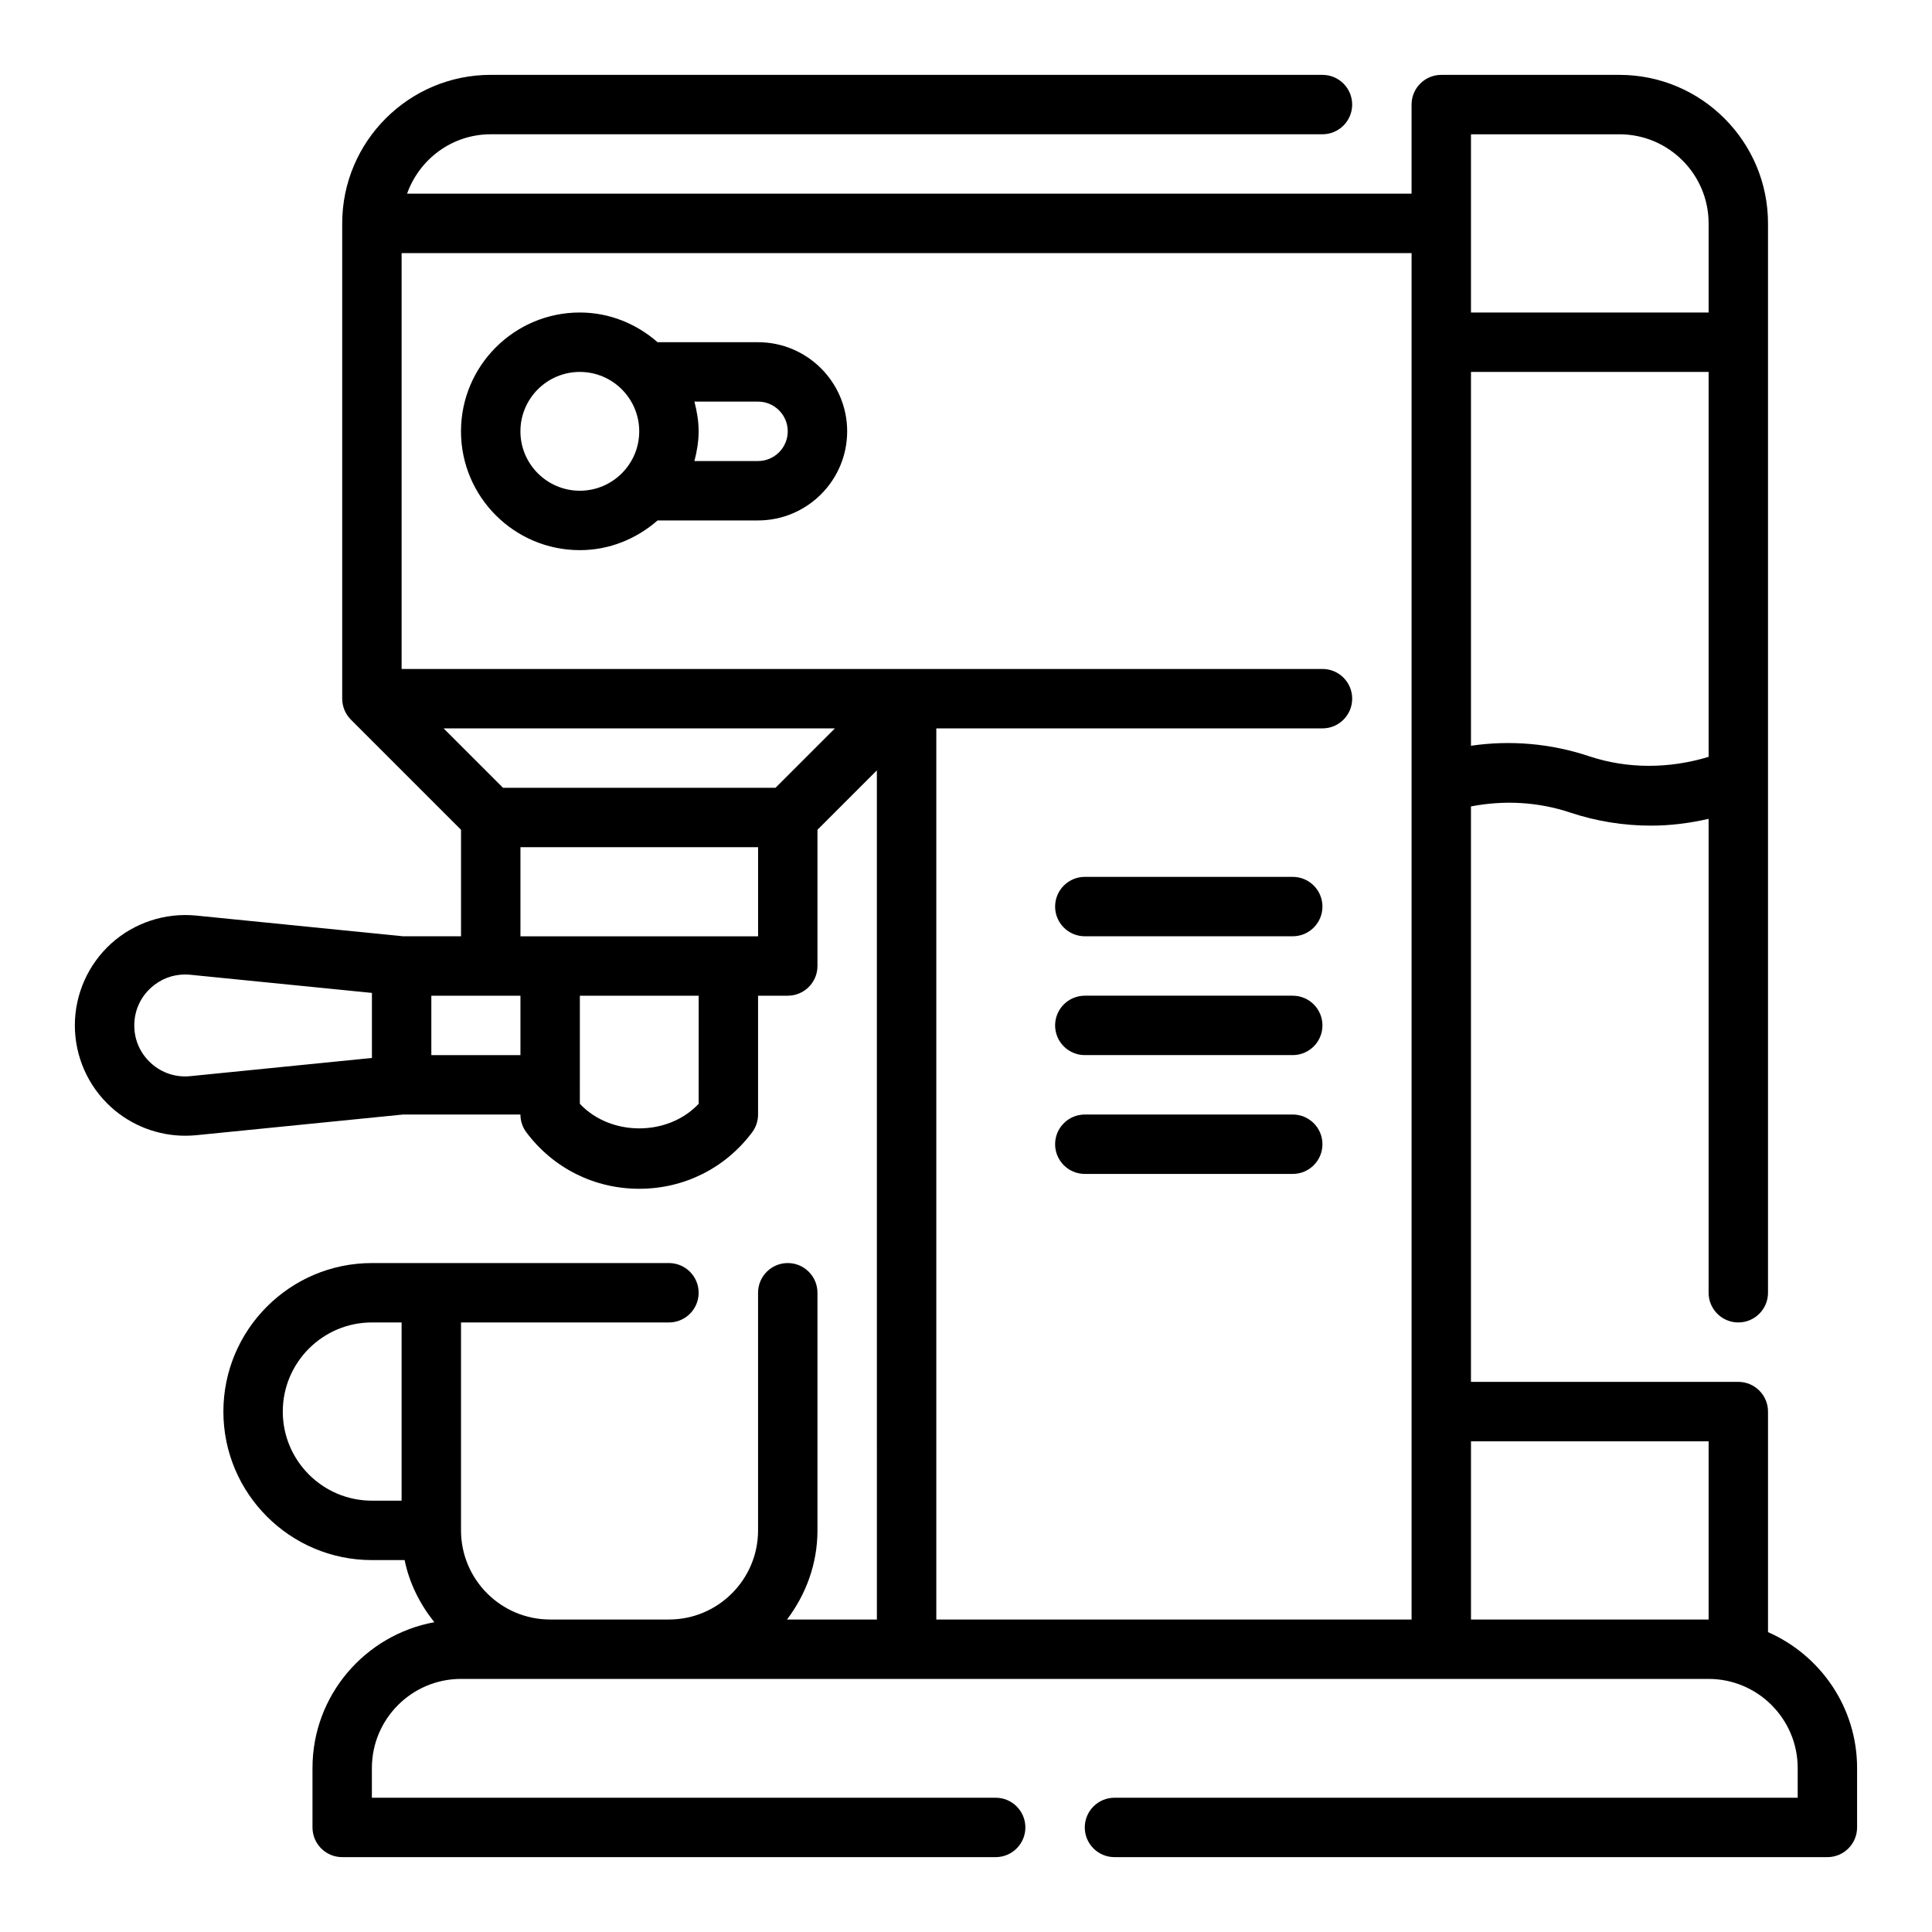
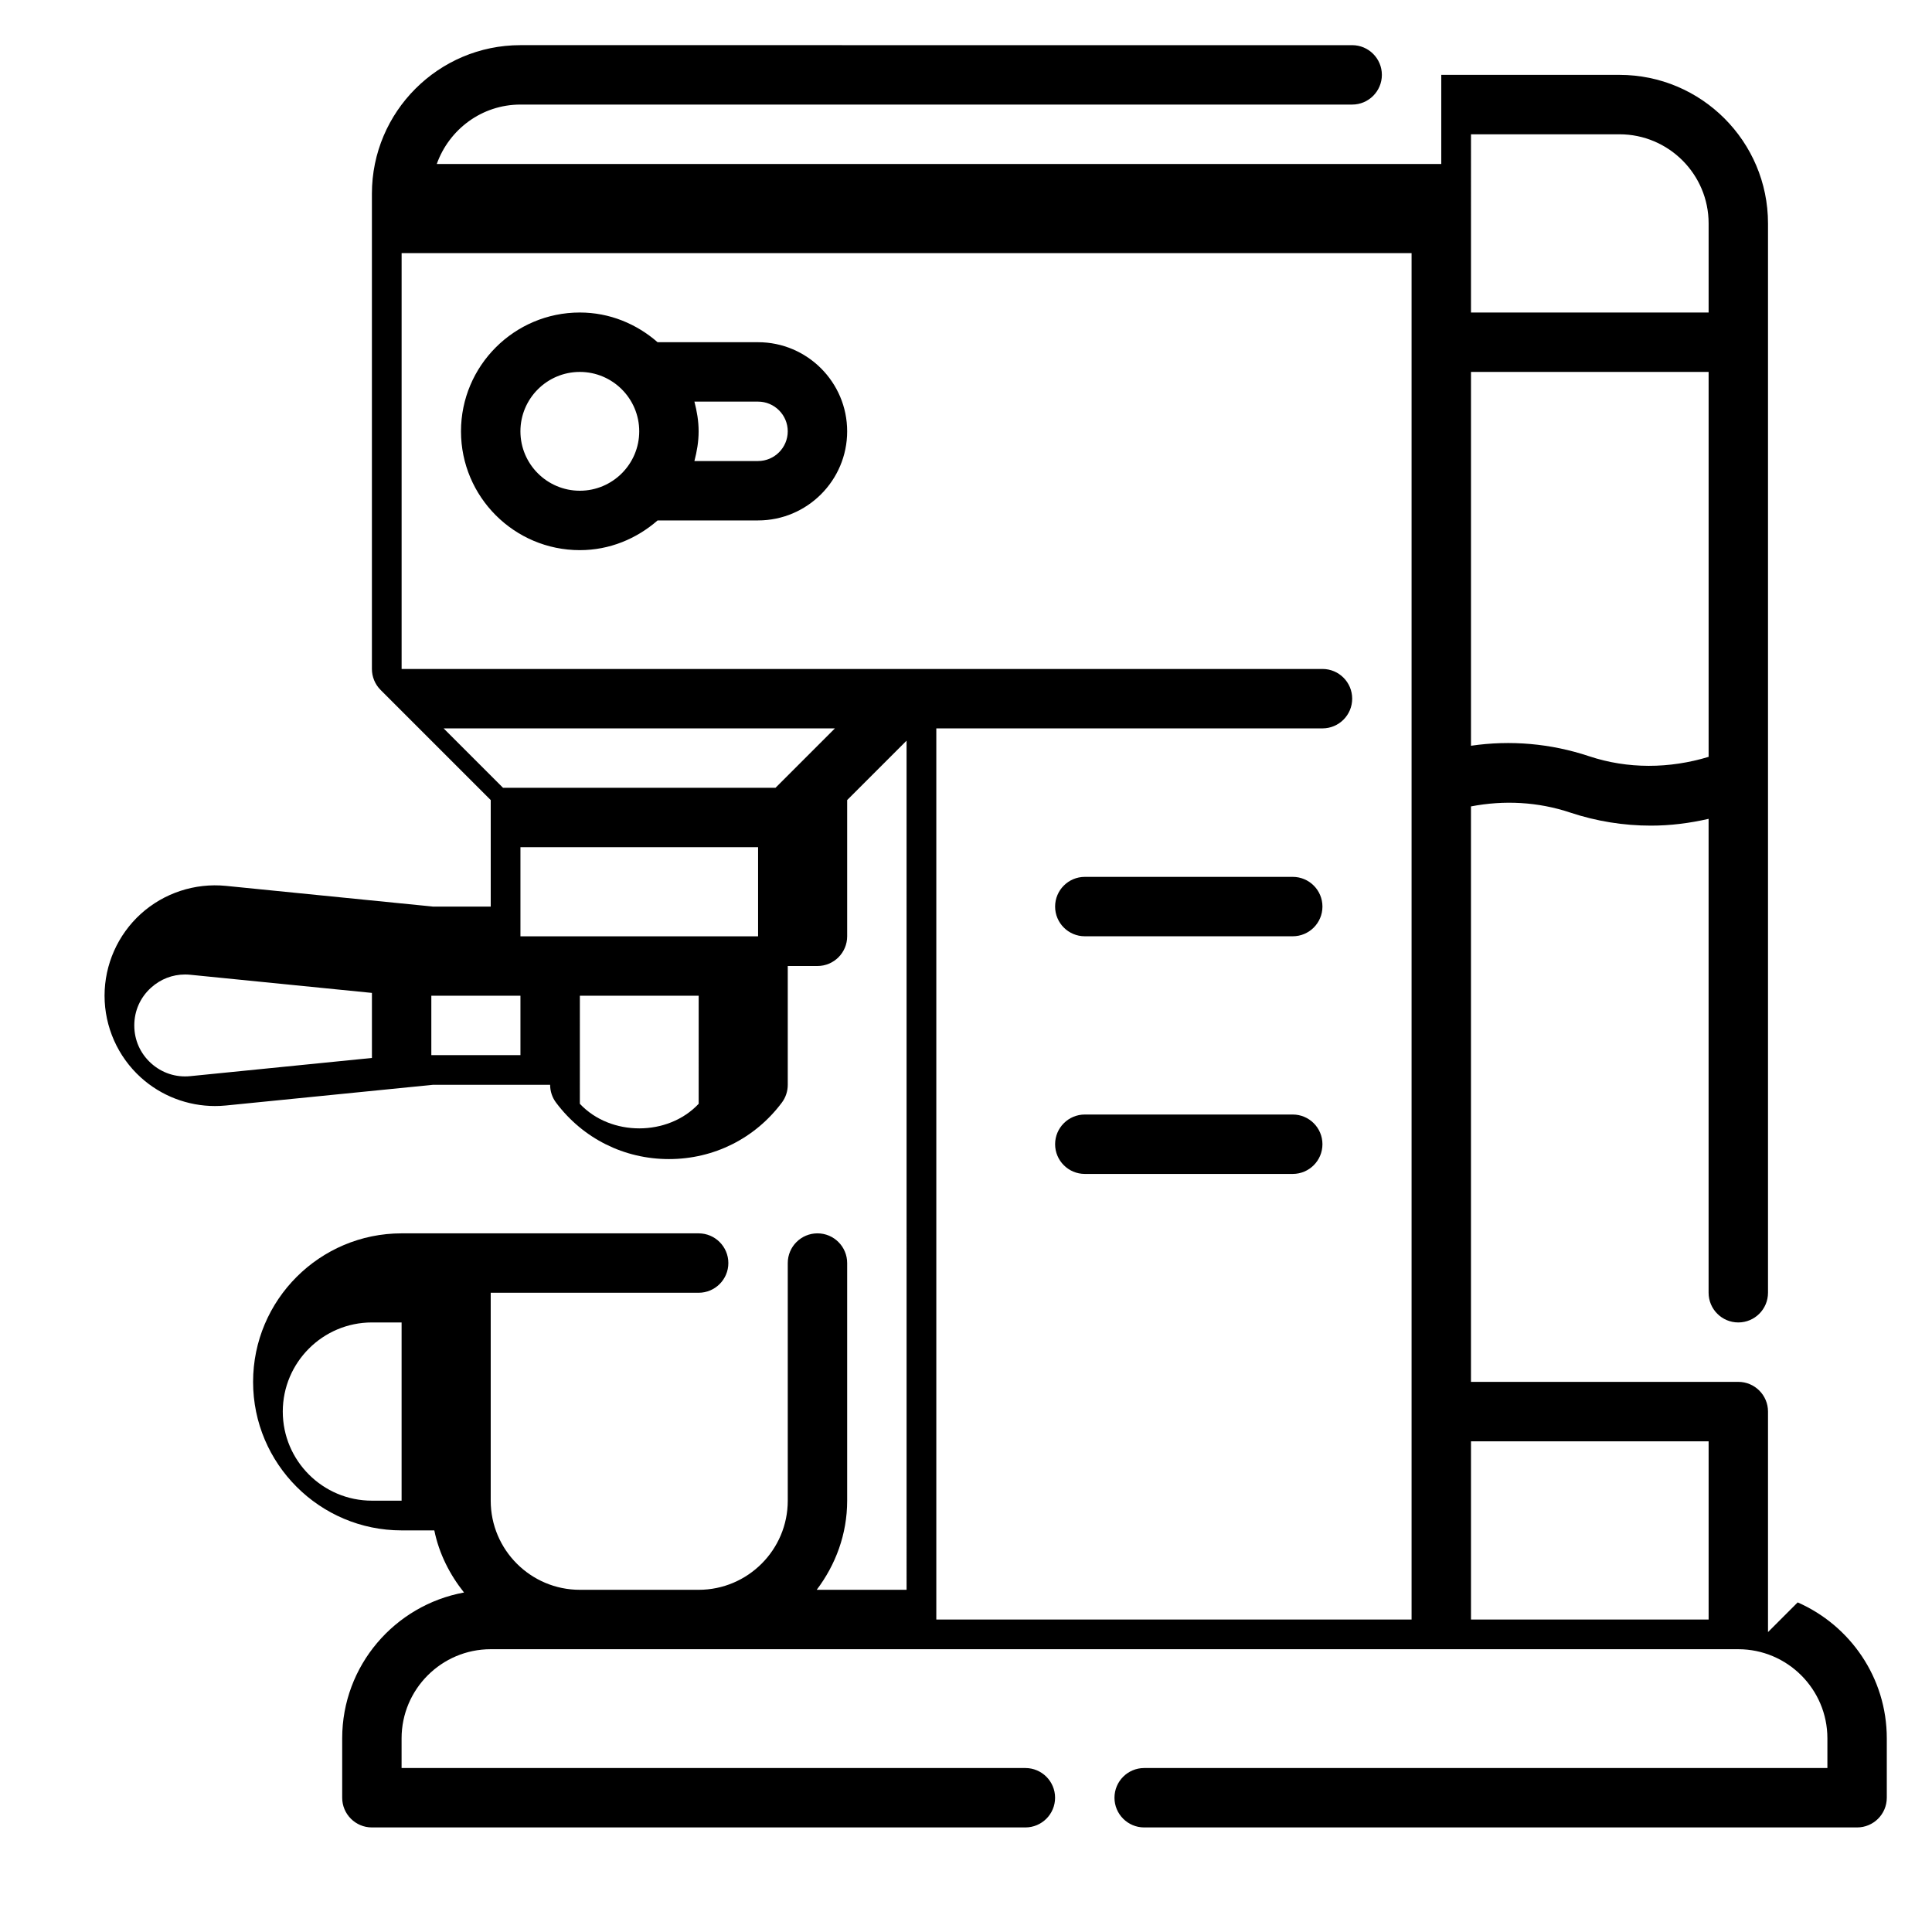
<svg xmlns="http://www.w3.org/2000/svg" fill="#000000" width="800px" height="800px" version="1.1" viewBox="144 144 512 512">
  <g>
-     <path d="m612.54 576.52v-58.441c0-4.344-3.527-7.871-7.871-7.871h-70.848v-152.5c8.77-1.684 17.758-1.227 26.324 1.637 6.934 2.305 14.145 3.457 21.371 3.457 5.133 0 10.25-0.645 15.281-1.801v125.59c0 4.344 3.527 7.871 7.871 7.871s7.871-3.527 7.871-7.871v-283.39c0-21.703-17.656-39.359-39.359-39.359h-47.23c-4.344 0-7.871 3.527-7.871 7.871v23.617l-266.2-0.004c3.258-9.137 11.918-15.742 22.168-15.742h220.42c4.344 0 7.871-3.527 7.871-7.871s-3.527-7.871-7.871-7.871l-220.42-0.004c-21.703 0-39.359 17.656-39.359 39.359v125.95c0 2.086 0.828 4.094 2.305 5.566l29.184 29.184v28.227h-15.344l-54.836-5.488c-8.203-0.812-16.422 1.883-22.539 7.414-6.117 5.539-9.621 13.449-9.621 21.691 0 8.242 3.504 16.145 9.621 21.68 5.391 4.879 12.422 7.559 19.641 7.559 0.961 0 1.93-0.047 2.898-0.141l54.836-5.481h31.086c0 1.699 0.551 3.363 1.574 4.723 7.125 9.508 18.035 14.957 29.914 14.957s22.789-5.449 29.914-14.957c1.023-1.363 1.574-3.023 1.574-4.723v-31.488h7.871c4.344 0 7.871-3.527 7.871-7.871v-36.102l15.742-15.742 0.004 225.03h-23.82c4.996-6.598 8.074-14.723 8.074-23.617v-62.977c0-4.344-3.527-7.871-7.871-7.871s-7.871 3.527-7.871 7.871v62.977c0 13.02-10.598 23.617-23.617 23.617h-31.488c-13.02 0-23.617-10.598-23.617-23.617v-55.105h55.105c4.344 0 7.871-3.527 7.871-7.871s-3.527-7.871-7.871-7.871h-78.719c-21.703 0-39.359 17.656-39.359 39.359s17.656 39.359 39.359 39.359h8.668c1.258 6.164 4.086 11.707 7.871 16.461-18.328 3.356-32.285 19.367-32.285 38.645v15.742c0 4.344 3.527 7.871 7.871 7.871h173.18c4.344 0 7.871-3.527 7.871-7.871s-3.527-7.871-7.871-7.871h-165.31v-7.871c0-13.02 10.598-23.617 23.617-23.617h330.62c13.02 0 23.617 10.598 23.617 23.617v7.871h-181.06c-4.344 0-7.871 3.527-7.871 7.871s3.527 7.871 7.871 7.871h188.93c4.344 0 7.871-3.527 7.871-7.871v-15.742c0-16.098-9.738-29.93-23.617-36.023zm-393.6-58.441c0-13.02 10.598-23.617 23.617-23.617h7.871v47.23h-7.871c-13.02 0.004-23.617-10.594-23.617-23.613zm346.19-173.67c-10.176-3.394-20.836-4.312-31.305-2.777v-99.07h62.977v102.01c-10.379 3.148-21.422 3.254-31.672-0.164zm-31.305-164.82h39.359c13.02 0 23.617 10.598 23.617 23.617v23.617h-62.977zm-339.39 249.6c-3.816 0.387-7.543-0.828-10.406-3.426-2.867-2.598-4.441-6.144-4.441-10.012 0-3.863 1.574-7.414 4.441-10.004 2.519-2.281 5.676-3.496 9.02-3.496 0.465 0 0.922 0.023 1.387 0.07l48.129 4.809v17.238zm63.871-5.566v-15.742h23.617v15.742zm70.848 12.895c-8.148 8.684-23.34 8.684-31.488 0l0.004-28.637h31.488zm15.746-44.383h-62.977v-23.617h62.977zm4.613-39.359h-72.203l-15.742-15.742h103.69zm144.95-31.488h-244.03v-110.21h267.65v362.11h-125.95v-236.16h102.34c4.344 0 7.871-3.527 7.871-7.871 0.004-4.348-3.523-7.875-7.871-7.875zm39.363 251.91v-47.23h62.977v47.23z" />
+     <path d="m612.54 576.52v-58.441c0-4.344-3.527-7.871-7.871-7.871h-70.848v-152.5c8.77-1.684 17.758-1.227 26.324 1.637 6.934 2.305 14.145 3.457 21.371 3.457 5.133 0 10.25-0.645 15.281-1.801v125.59c0 4.344 3.527 7.871 7.871 7.871s7.871-3.527 7.871-7.871v-283.39c0-21.703-17.656-39.359-39.359-39.359h-47.23v23.617l-266.2-0.004c3.258-9.137 11.918-15.742 22.168-15.742h220.42c4.344 0 7.871-3.527 7.871-7.871s-3.527-7.871-7.871-7.871l-220.42-0.004c-21.703 0-39.359 17.656-39.359 39.359v125.95c0 2.086 0.828 4.094 2.305 5.566l29.184 29.184v28.227h-15.344l-54.836-5.488c-8.203-0.812-16.422 1.883-22.539 7.414-6.117 5.539-9.621 13.449-9.621 21.691 0 8.242 3.504 16.145 9.621 21.68 5.391 4.879 12.422 7.559 19.641 7.559 0.961 0 1.93-0.047 2.898-0.141l54.836-5.481h31.086c0 1.699 0.551 3.363 1.574 4.723 7.125 9.508 18.035 14.957 29.914 14.957s22.789-5.449 29.914-14.957c1.023-1.363 1.574-3.023 1.574-4.723v-31.488h7.871c4.344 0 7.871-3.527 7.871-7.871v-36.102l15.742-15.742 0.004 225.03h-23.82c4.996-6.598 8.074-14.723 8.074-23.617v-62.977c0-4.344-3.527-7.871-7.871-7.871s-7.871 3.527-7.871 7.871v62.977c0 13.02-10.598 23.617-23.617 23.617h-31.488c-13.02 0-23.617-10.598-23.617-23.617v-55.105h55.105c4.344 0 7.871-3.527 7.871-7.871s-3.527-7.871-7.871-7.871h-78.719c-21.703 0-39.359 17.656-39.359 39.359s17.656 39.359 39.359 39.359h8.668c1.258 6.164 4.086 11.707 7.871 16.461-18.328 3.356-32.285 19.367-32.285 38.645v15.742c0 4.344 3.527 7.871 7.871 7.871h173.18c4.344 0 7.871-3.527 7.871-7.871s-3.527-7.871-7.871-7.871h-165.31v-7.871c0-13.02 10.598-23.617 23.617-23.617h330.62c13.02 0 23.617 10.598 23.617 23.617v7.871h-181.06c-4.344 0-7.871 3.527-7.871 7.871s3.527 7.871 7.871 7.871h188.93c4.344 0 7.871-3.527 7.871-7.871v-15.742c0-16.098-9.738-29.93-23.617-36.023zm-393.6-58.441c0-13.02 10.598-23.617 23.617-23.617h7.871v47.23h-7.871c-13.02 0.004-23.617-10.594-23.617-23.613zm346.19-173.67c-10.176-3.394-20.836-4.312-31.305-2.777v-99.07h62.977v102.01c-10.379 3.148-21.422 3.254-31.672-0.164zm-31.305-164.82h39.359c13.02 0 23.617 10.598 23.617 23.617v23.617h-62.977zm-339.39 249.6c-3.816 0.387-7.543-0.828-10.406-3.426-2.867-2.598-4.441-6.144-4.441-10.012 0-3.863 1.574-7.414 4.441-10.004 2.519-2.281 5.676-3.496 9.02-3.496 0.465 0 0.922 0.023 1.387 0.07l48.129 4.809v17.238zm63.871-5.566v-15.742h23.617v15.742zm70.848 12.895c-8.148 8.684-23.34 8.684-31.488 0l0.004-28.637h31.488zm15.746-44.383h-62.977v-23.617h62.977zm4.613-39.359h-72.203l-15.742-15.742h103.69zm144.95-31.488h-244.03v-110.21h267.65v362.11h-125.95v-236.16h102.34c4.344 0 7.871-3.527 7.871-7.871 0.004-4.348-3.523-7.875-7.871-7.875zm39.363 251.91v-47.23h62.977v47.23z" />
    <path d="m344.89 234.69h-26.625c-5.535-4.84-12.691-7.871-20.609-7.871-17.367 0-31.488 14.121-31.488 31.488 0 17.367 14.121 31.488 31.488 31.488 7.91 0 15.066-3.031 20.609-7.871l26.625-0.004c13.02 0 23.617-10.598 23.617-23.617s-10.598-23.613-23.617-23.613zm-47.23 39.359c-8.684 0-15.742-7.062-15.742-15.742 0-8.684 7.062-15.742 15.742-15.742 8.684 0 15.742 7.062 15.742 15.742 0 8.68-7.062 15.742-15.742 15.742zm47.23-7.871h-16.863c0.664-2.535 1.117-5.141 1.117-7.875 0-2.731-0.457-5.336-1.117-7.871h16.863c4.336 0 7.871 3.535 7.871 7.871 0 4.34-3.535 7.875-7.871 7.875z" />
    <path d="m486.59 376.38h-55.105c-4.344 0-7.871 3.527-7.871 7.871s3.527 7.871 7.871 7.871h55.105c4.344 0 7.871-3.527 7.871-7.871s-3.523-7.871-7.871-7.871z" />
-     <path d="m486.59 407.87h-55.105c-4.344 0-7.871 3.527-7.871 7.871s3.527 7.871 7.871 7.871h55.105c4.344 0 7.871-3.527 7.871-7.871s-3.523-7.871-7.871-7.871z" />
    <path d="m486.59 439.36h-55.105c-4.344 0-7.871 3.527-7.871 7.871s3.527 7.871 7.871 7.871h55.105c4.344 0 7.871-3.527 7.871-7.871s-3.523-7.871-7.871-7.871z" />
  </g>
</svg>